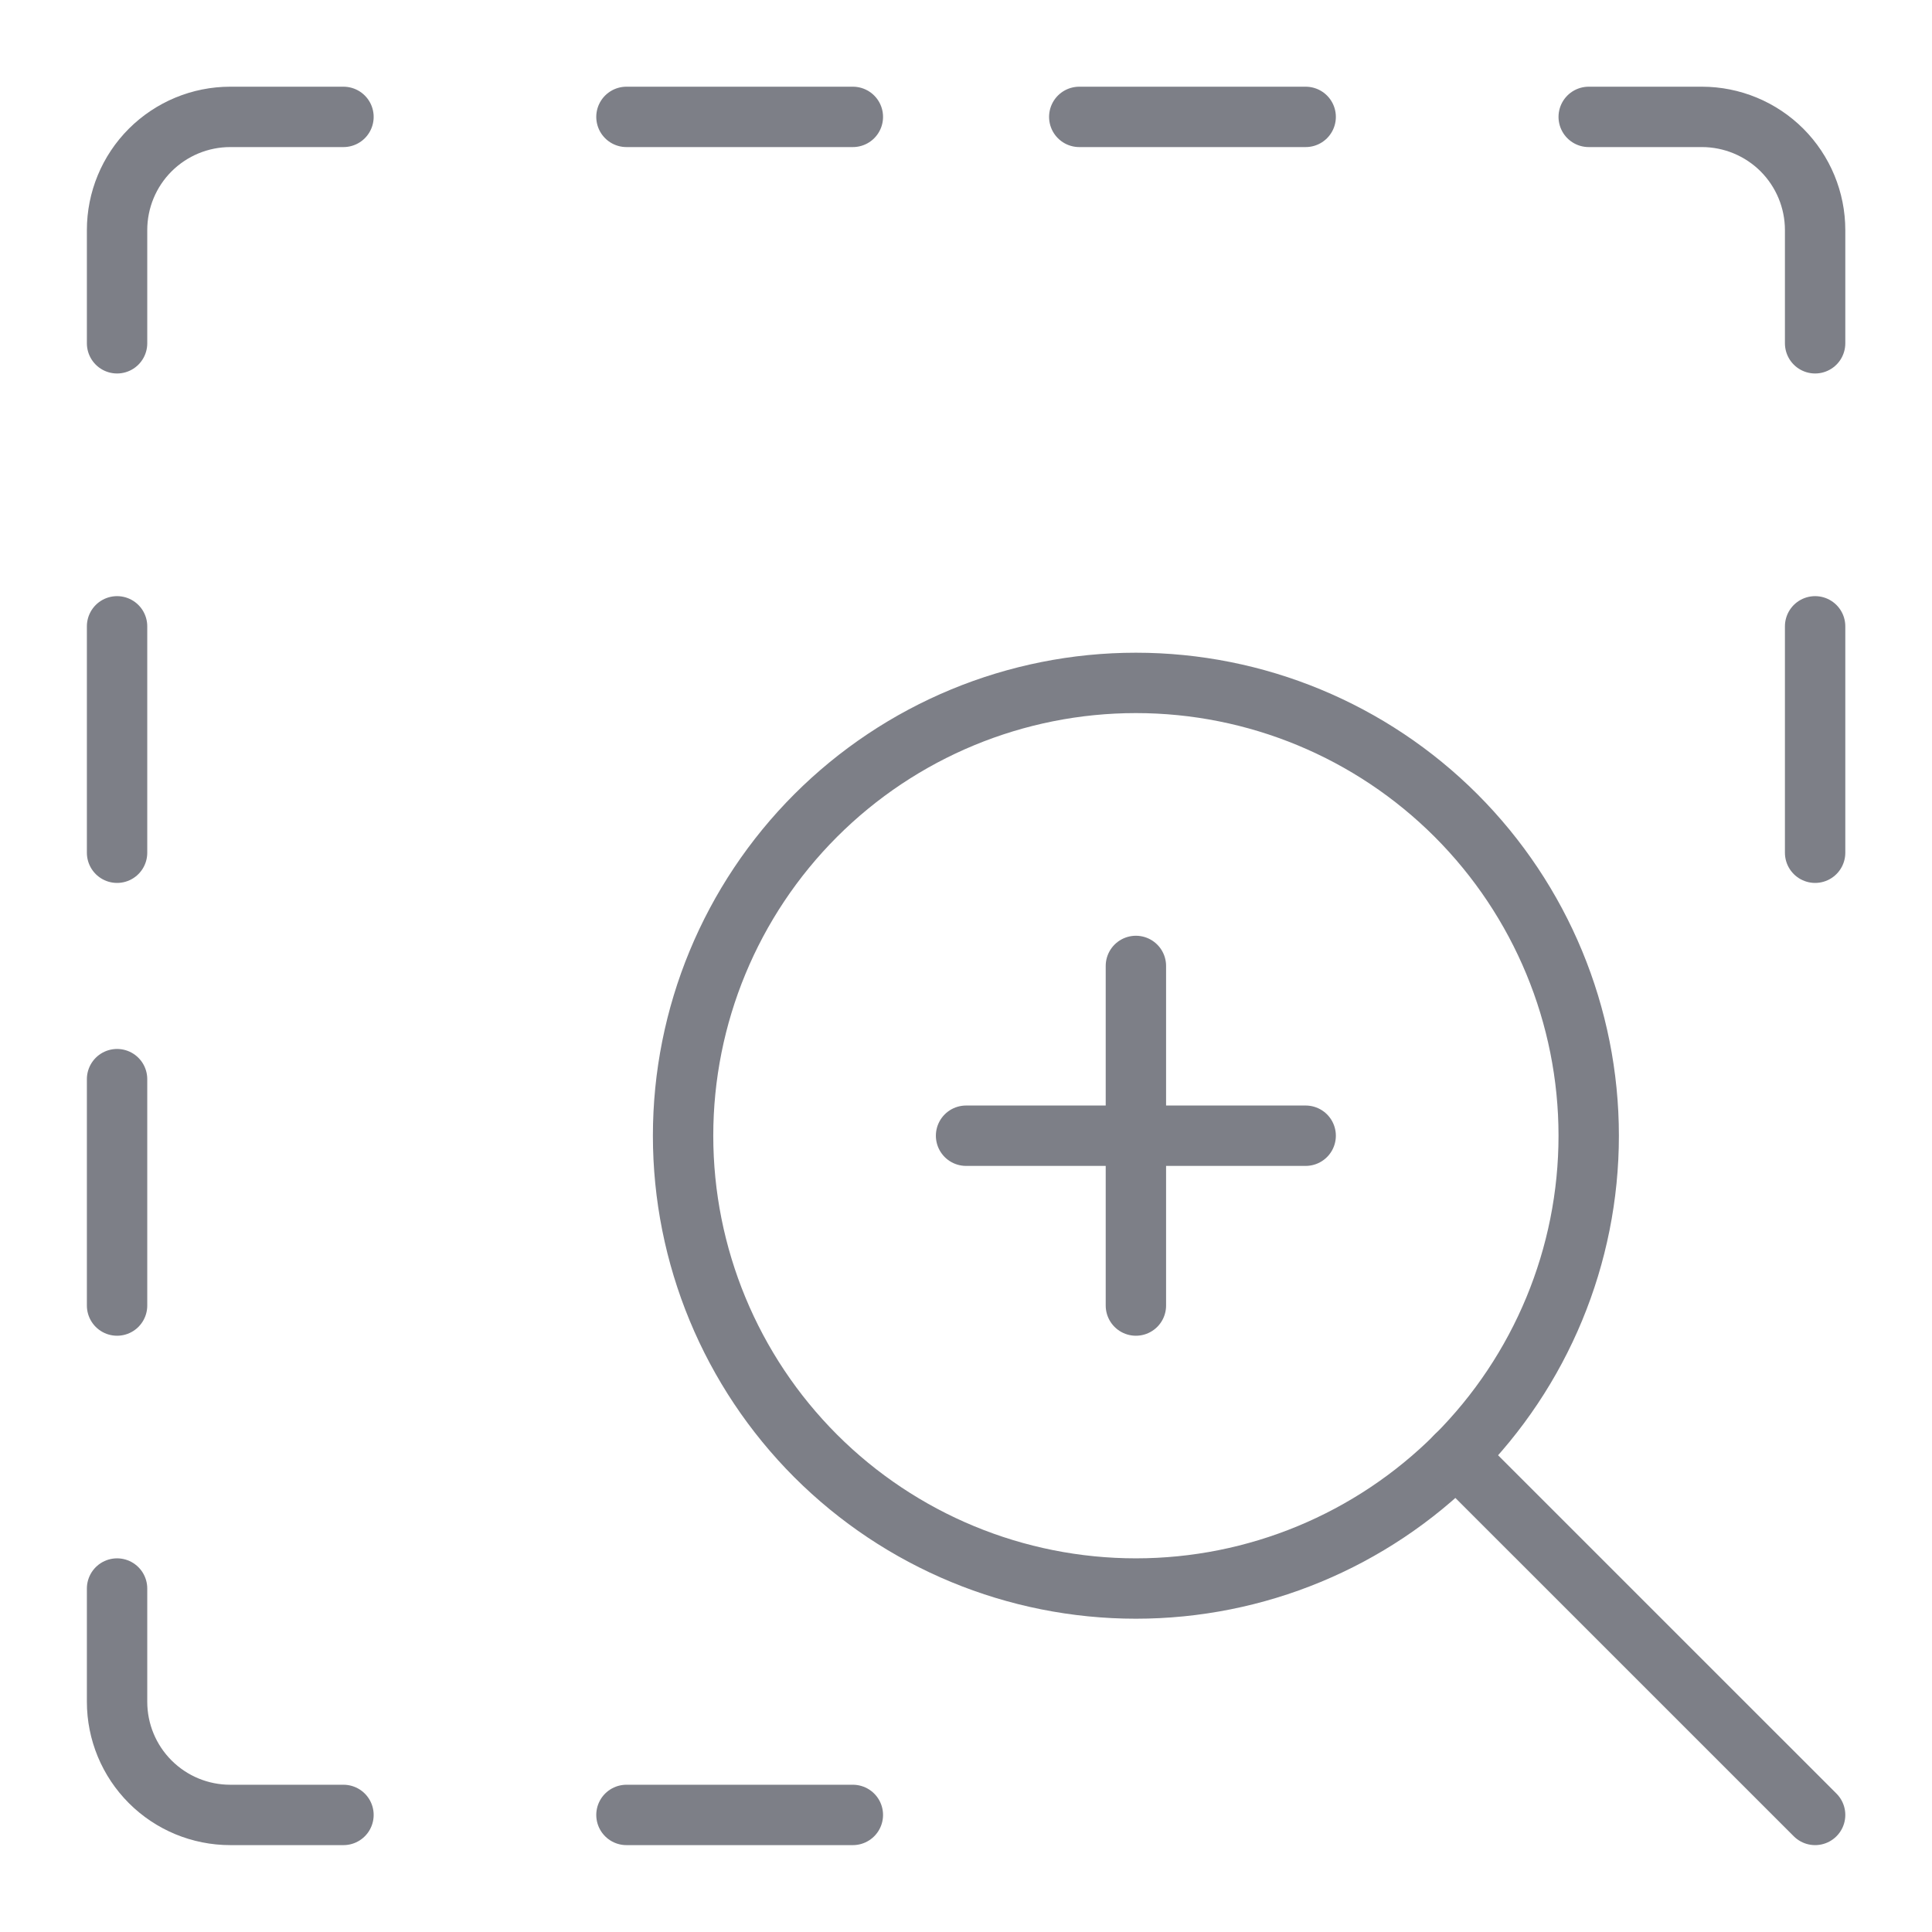
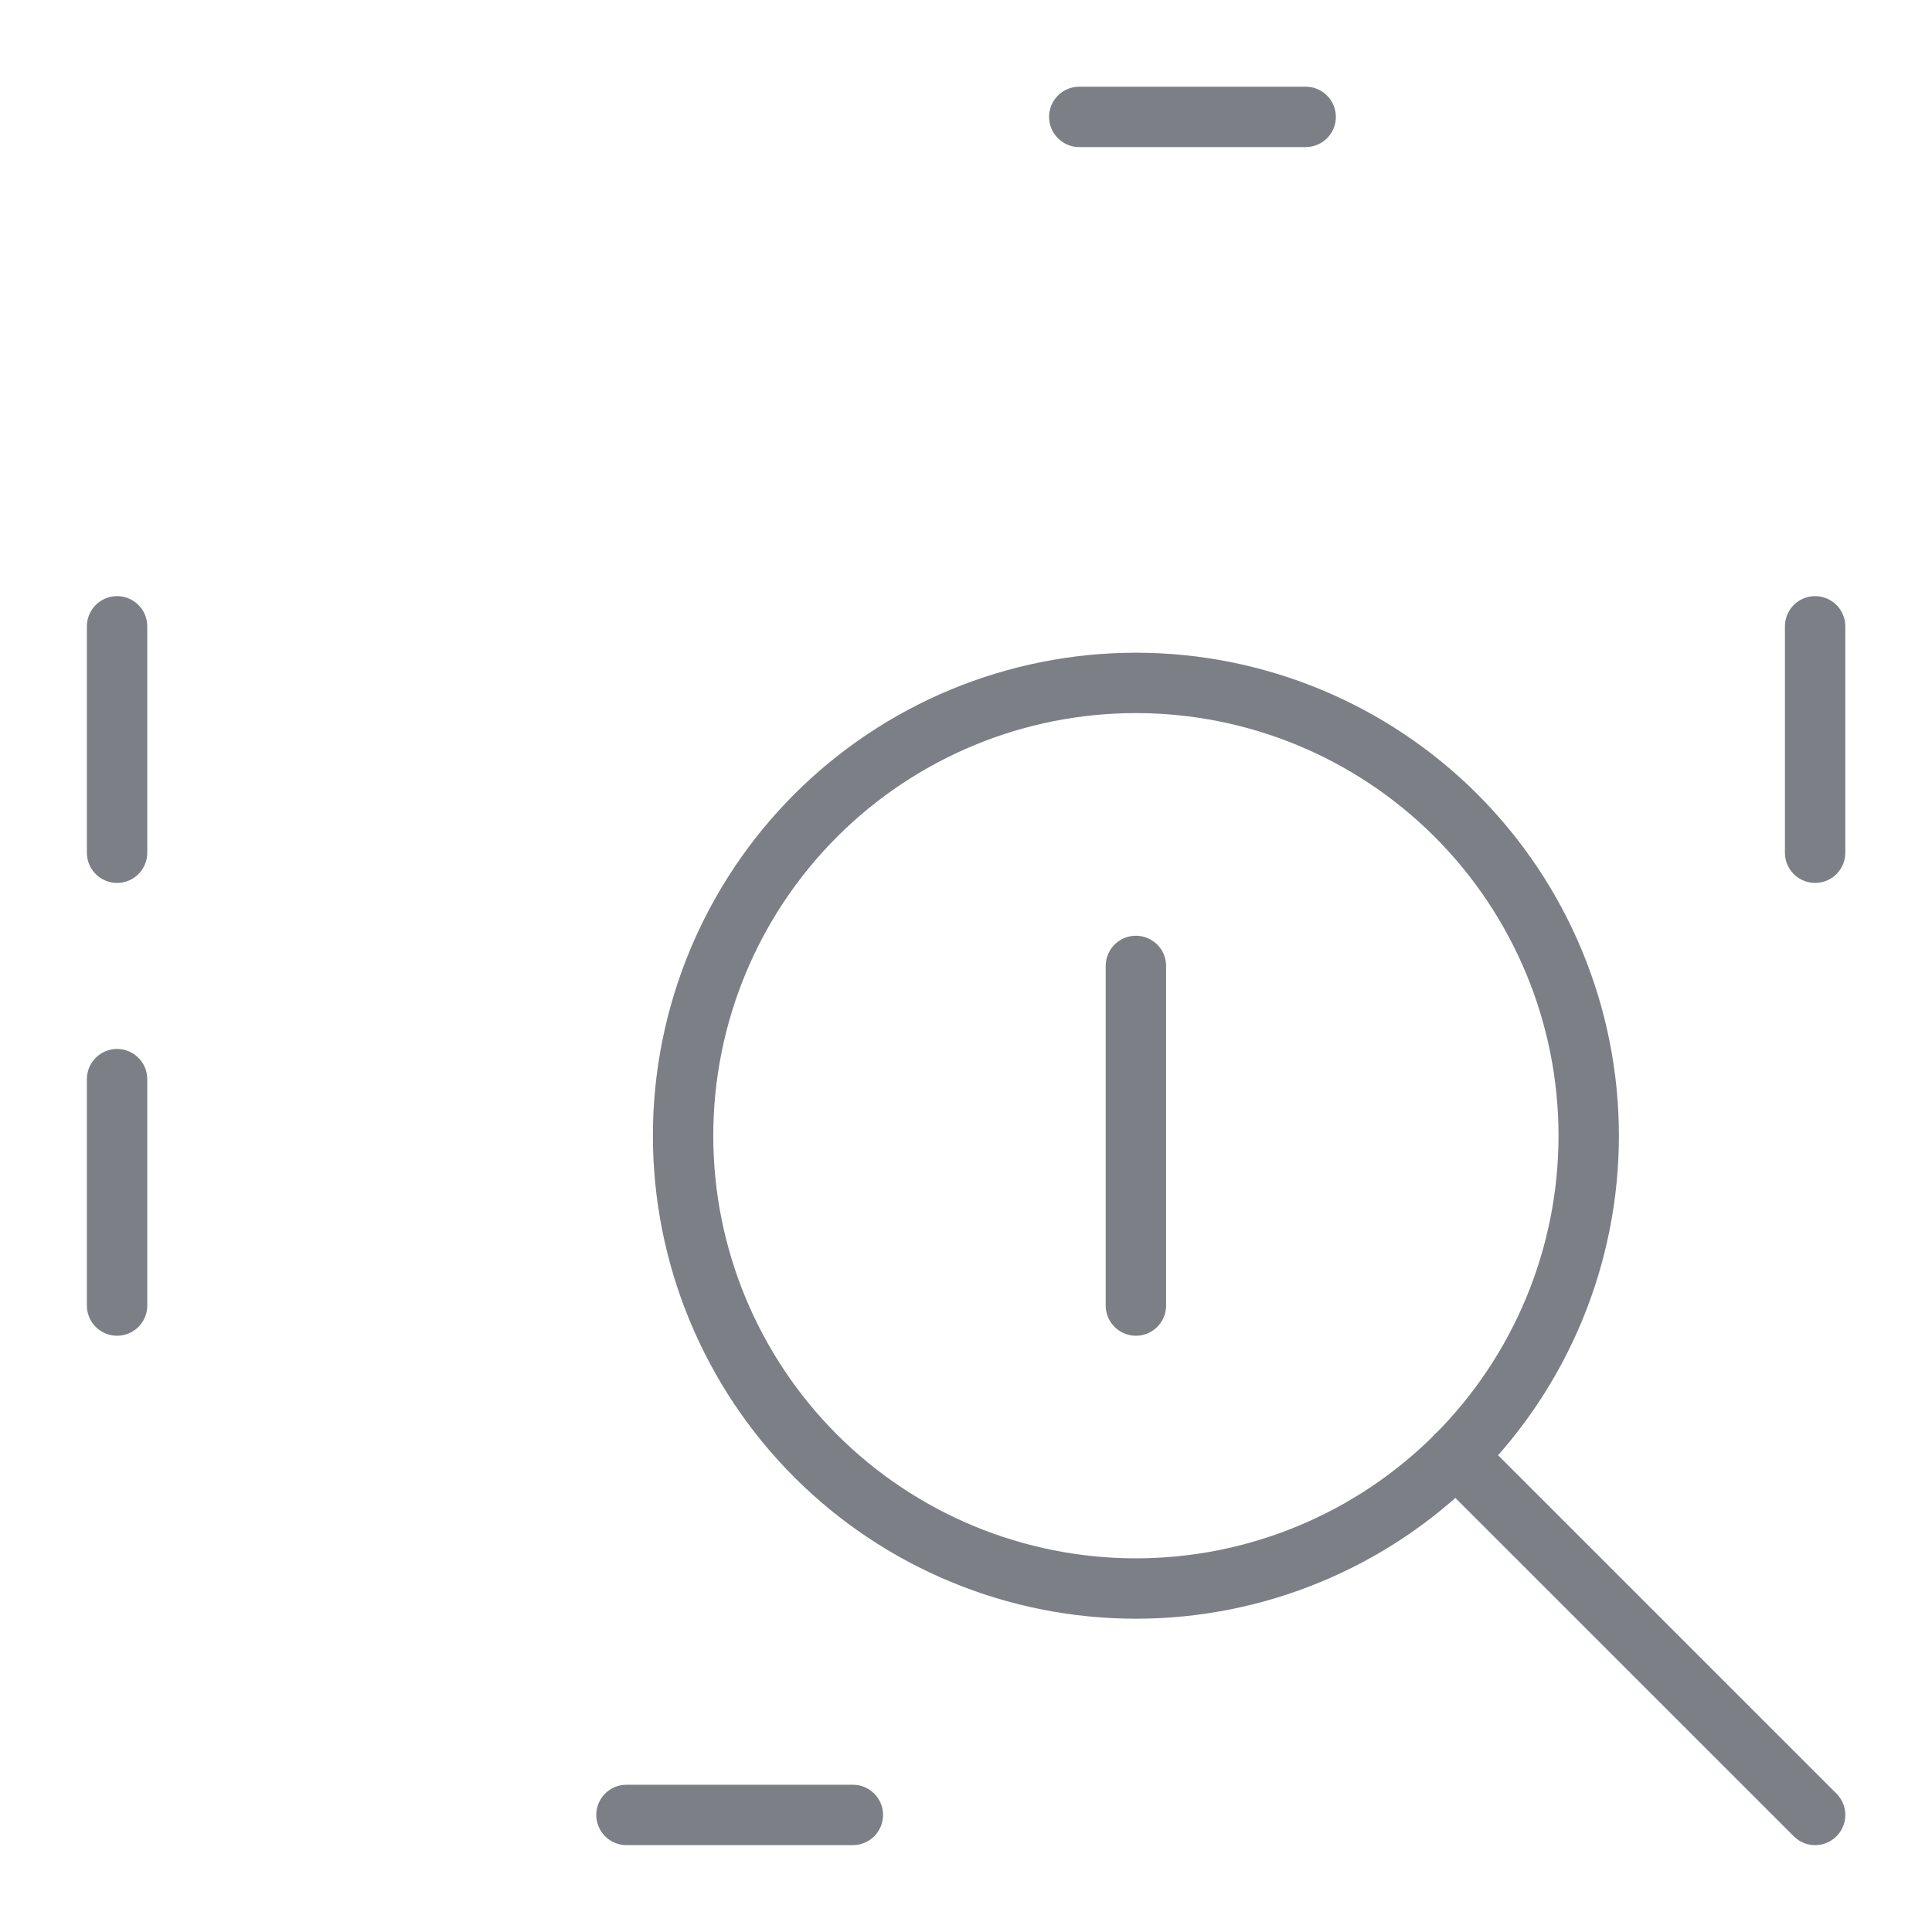
<svg xmlns="http://www.w3.org/2000/svg" width="32" height="32" viewBox="0 0 32 32" fill="none">
  <path d="M11.314 18.811C11.314 20.8 12.104 22.708 13.51 24.115C14.917 25.521 16.825 26.311 18.814 26.311C20.803 26.311 22.71 25.521 24.117 24.115C25.523 22.708 26.314 20.8 26.314 18.811C26.314 16.822 25.523 14.915 24.117 13.508C22.71 12.101 20.803 11.311 18.814 11.311C16.825 11.311 14.917 12.101 13.51 13.508C12.104 14.915 11.314 16.822 11.314 18.811Z" stroke="#7D7F87" stroke-linecap="round" stroke-linejoin="round" />
-   <path d="M16.001 18.811H21.626" stroke="#7D7F87" stroke-linecap="round" stroke-linejoin="round" />
  <path d="M18.814 15.999V21.624" stroke="#7D7F87" stroke-linecap="round" stroke-linejoin="round" />
  <path d="M24.116 24.114L30.064 30.061" stroke="#7D7F87" stroke-linecap="round" stroke-linejoin="round" />
-   <path d="M1.939 5.686V3.811C1.939 3.314 2.136 2.837 2.488 2.485C2.84 2.134 3.316 1.936 3.814 1.936H5.689" stroke="#7D7F87" stroke-linecap="round" stroke-linejoin="round" />
-   <path d="M5.689 30.061H3.814C3.316 30.061 2.84 29.864 2.488 29.512C2.136 29.16 1.939 28.684 1.939 28.186V26.311" stroke="#7D7F87" stroke-linecap="round" stroke-linejoin="round" />
  <path d="M1.939 10.374V14.124" stroke="#7D7F87" stroke-linecap="round" stroke-linejoin="round" />
  <path d="M1.939 17.874V21.624" stroke="#7D7F87" stroke-linecap="round" stroke-linejoin="round" />
  <path d="M30.064 10.374V14.124" stroke="#7D7F87" stroke-linecap="round" stroke-linejoin="round" />
-   <path d="M10.376 1.936H14.126" stroke="#7D7F87" stroke-linecap="round" stroke-linejoin="round" />
  <path d="M17.876 1.936H21.626" stroke="#7D7F87" stroke-linecap="round" stroke-linejoin="round" />
-   <path d="M26.314 1.936H28.189C28.686 1.936 29.163 2.134 29.515 2.485C29.866 2.837 30.064 3.314 30.064 3.811V5.686" stroke="#7D7F87" stroke-linecap="round" stroke-linejoin="round" />
  <path d="M14.126 30.061H10.376" stroke="#7D7F87" stroke-linecap="round" stroke-linejoin="round" />
</svg>